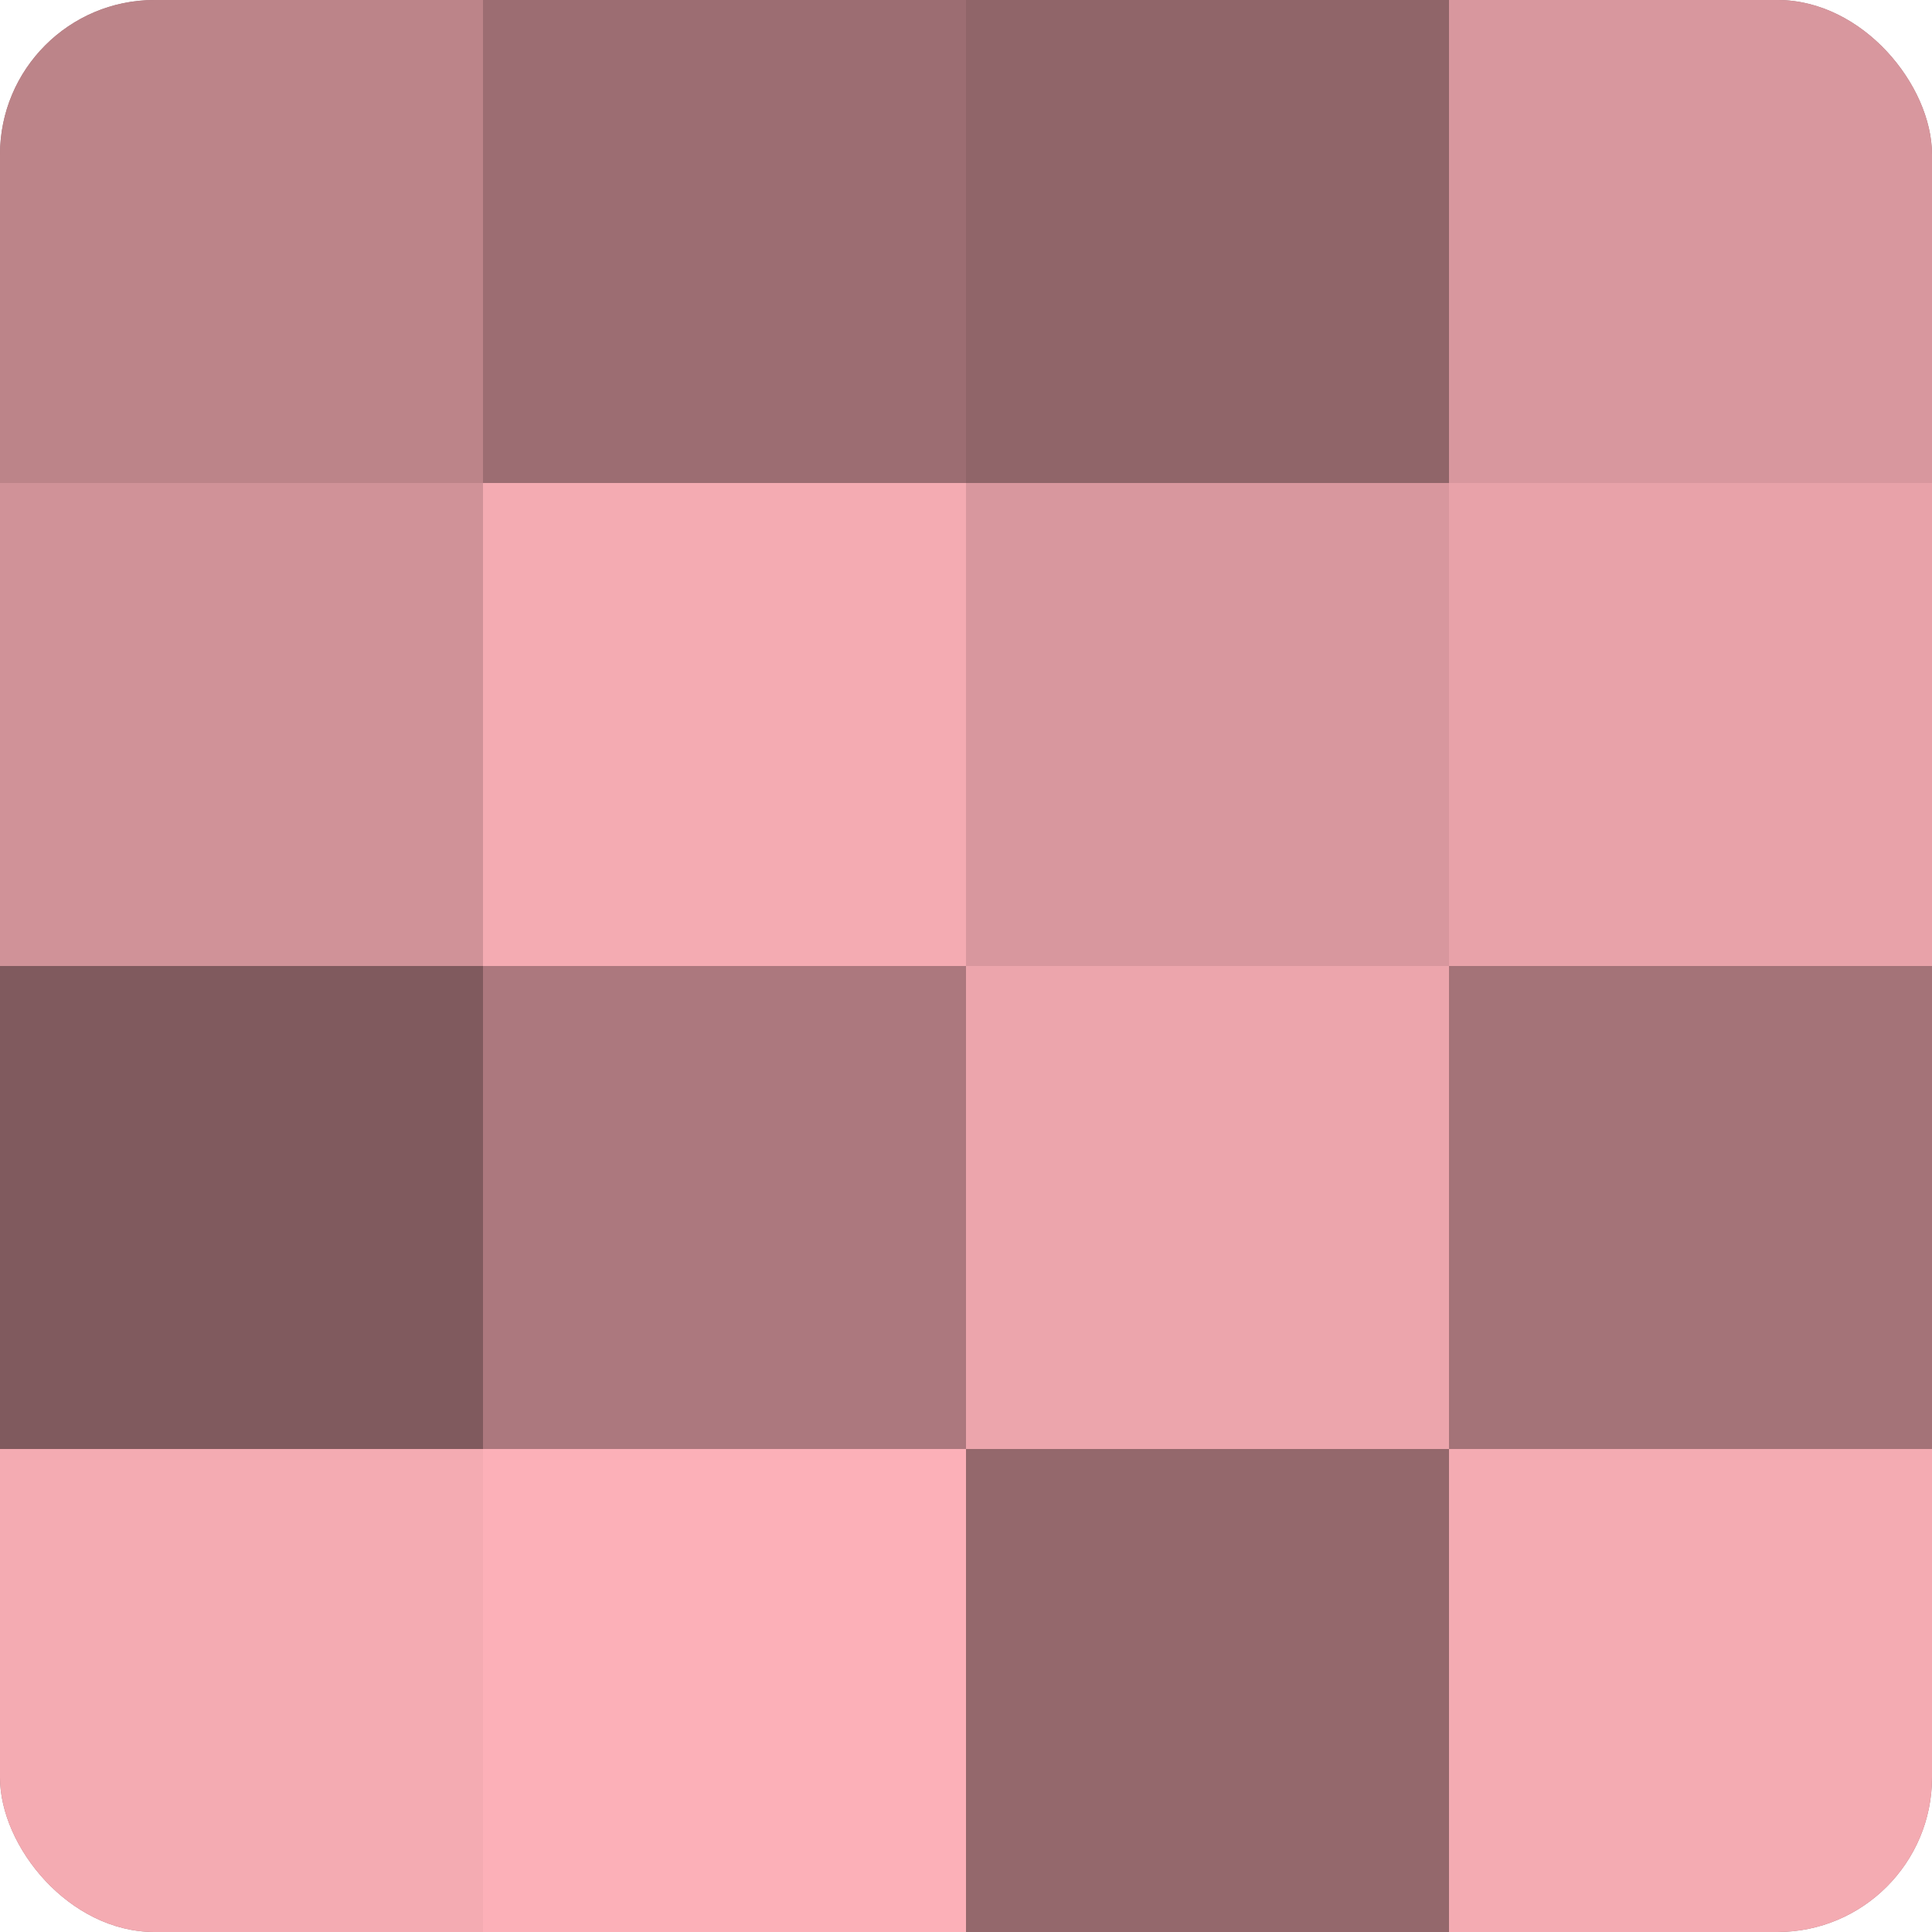
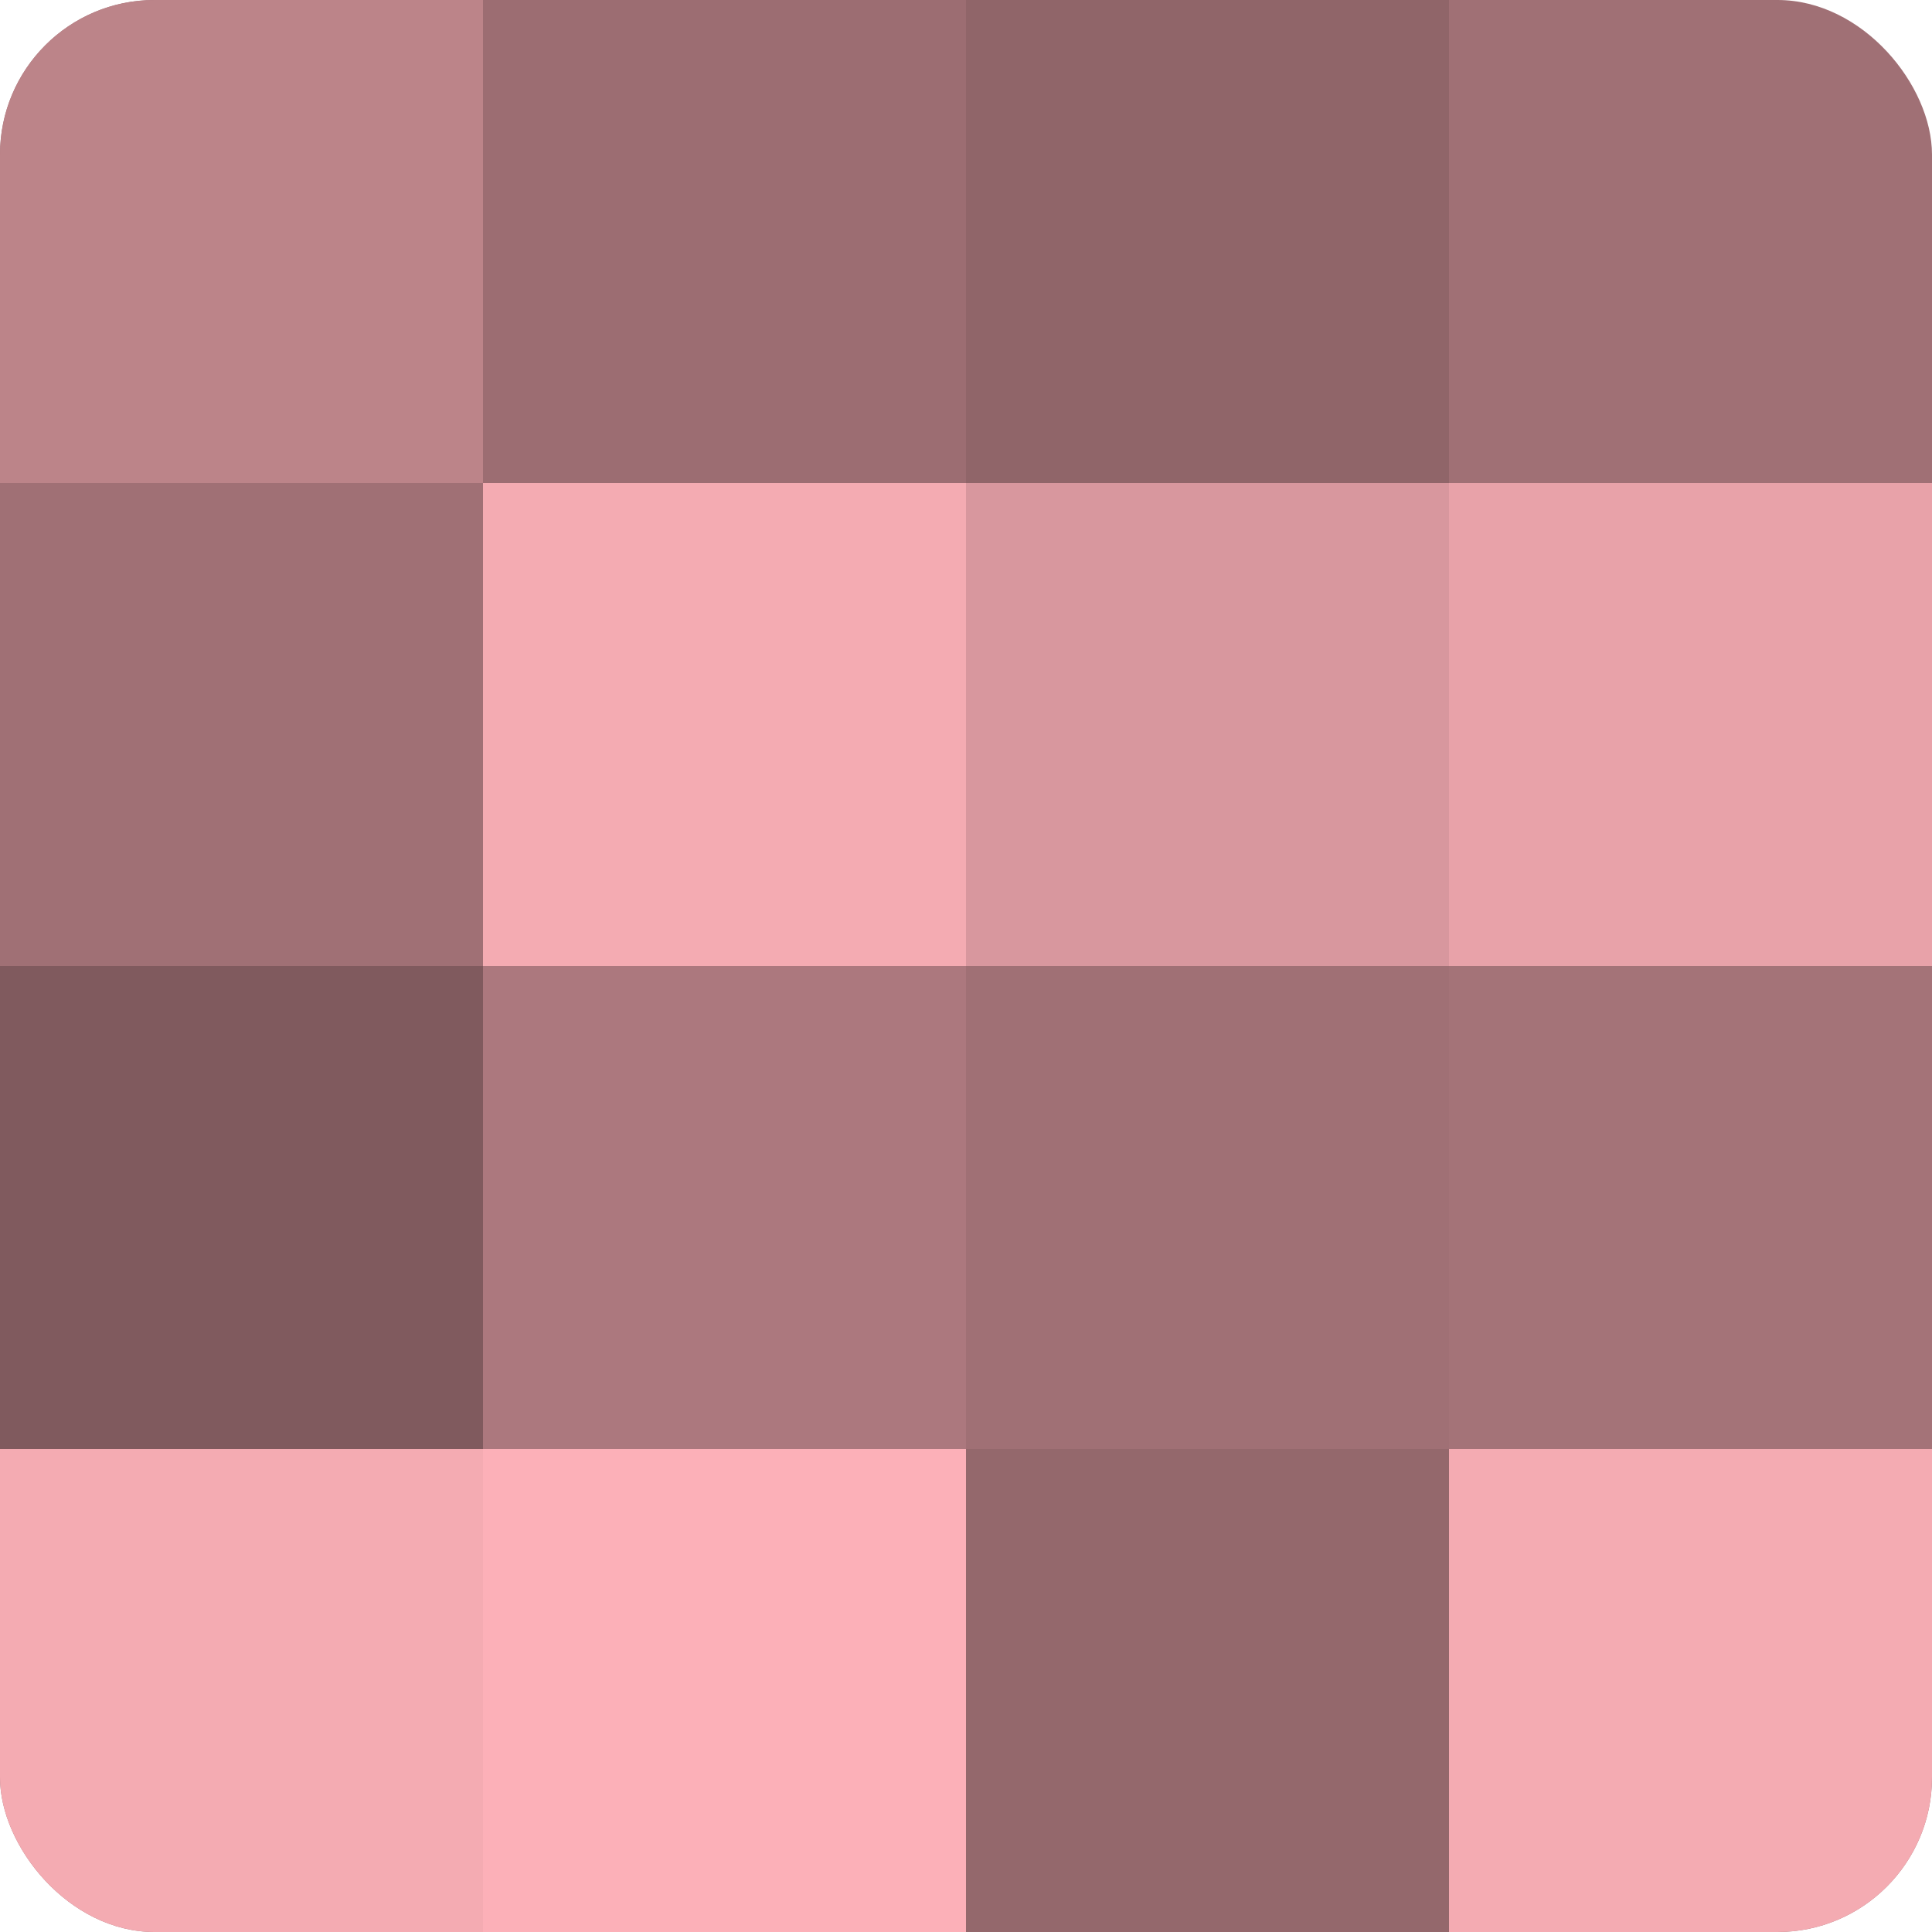
<svg xmlns="http://www.w3.org/2000/svg" width="60" height="60" viewBox="0 0 100 100" preserveAspectRatio="xMidYMid meet">
  <defs>
    <clipPath id="c" width="100" height="100">
      <rect width="100" height="100" rx="8" ry="8" />
    </clipPath>
  </defs>
  <g clip-path="url(#c)">
    <rect width="100" height="100" fill="#a07075" />
    <rect width="25" height="25" fill="#bc8489" />
-     <rect y="25" width="25" height="25" fill="#d09298" />
    <rect y="50" width="25" height="25" fill="#805a5e" />
    <rect y="75" width="25" height="25" fill="#f4abb2" />
    <rect x="25" width="25" height="25" fill="#9c6d72" />
    <rect x="25" y="25" width="25" height="25" fill="#f4abb2" />
    <rect x="25" y="50" width="25" height="25" fill="#ac787e" />
    <rect x="25" y="75" width="25" height="25" fill="#fcb0b8" />
    <rect x="50" width="25" height="25" fill="#906569" />
    <rect x="50" y="25" width="25" height="25" fill="#d8979e" />
-     <rect x="50" y="50" width="25" height="25" fill="#eca5ac" />
    <rect x="50" y="75" width="25" height="25" fill="#94686c" />
-     <rect x="75" width="25" height="25" fill="#d8979e" />
    <rect x="75" y="25" width="25" height="25" fill="#e8a2a9" />
    <rect x="75" y="50" width="25" height="25" fill="#a47378" />
    <rect x="75" y="75" width="25" height="25" fill="#f4abb2" />
  </g>
</svg>